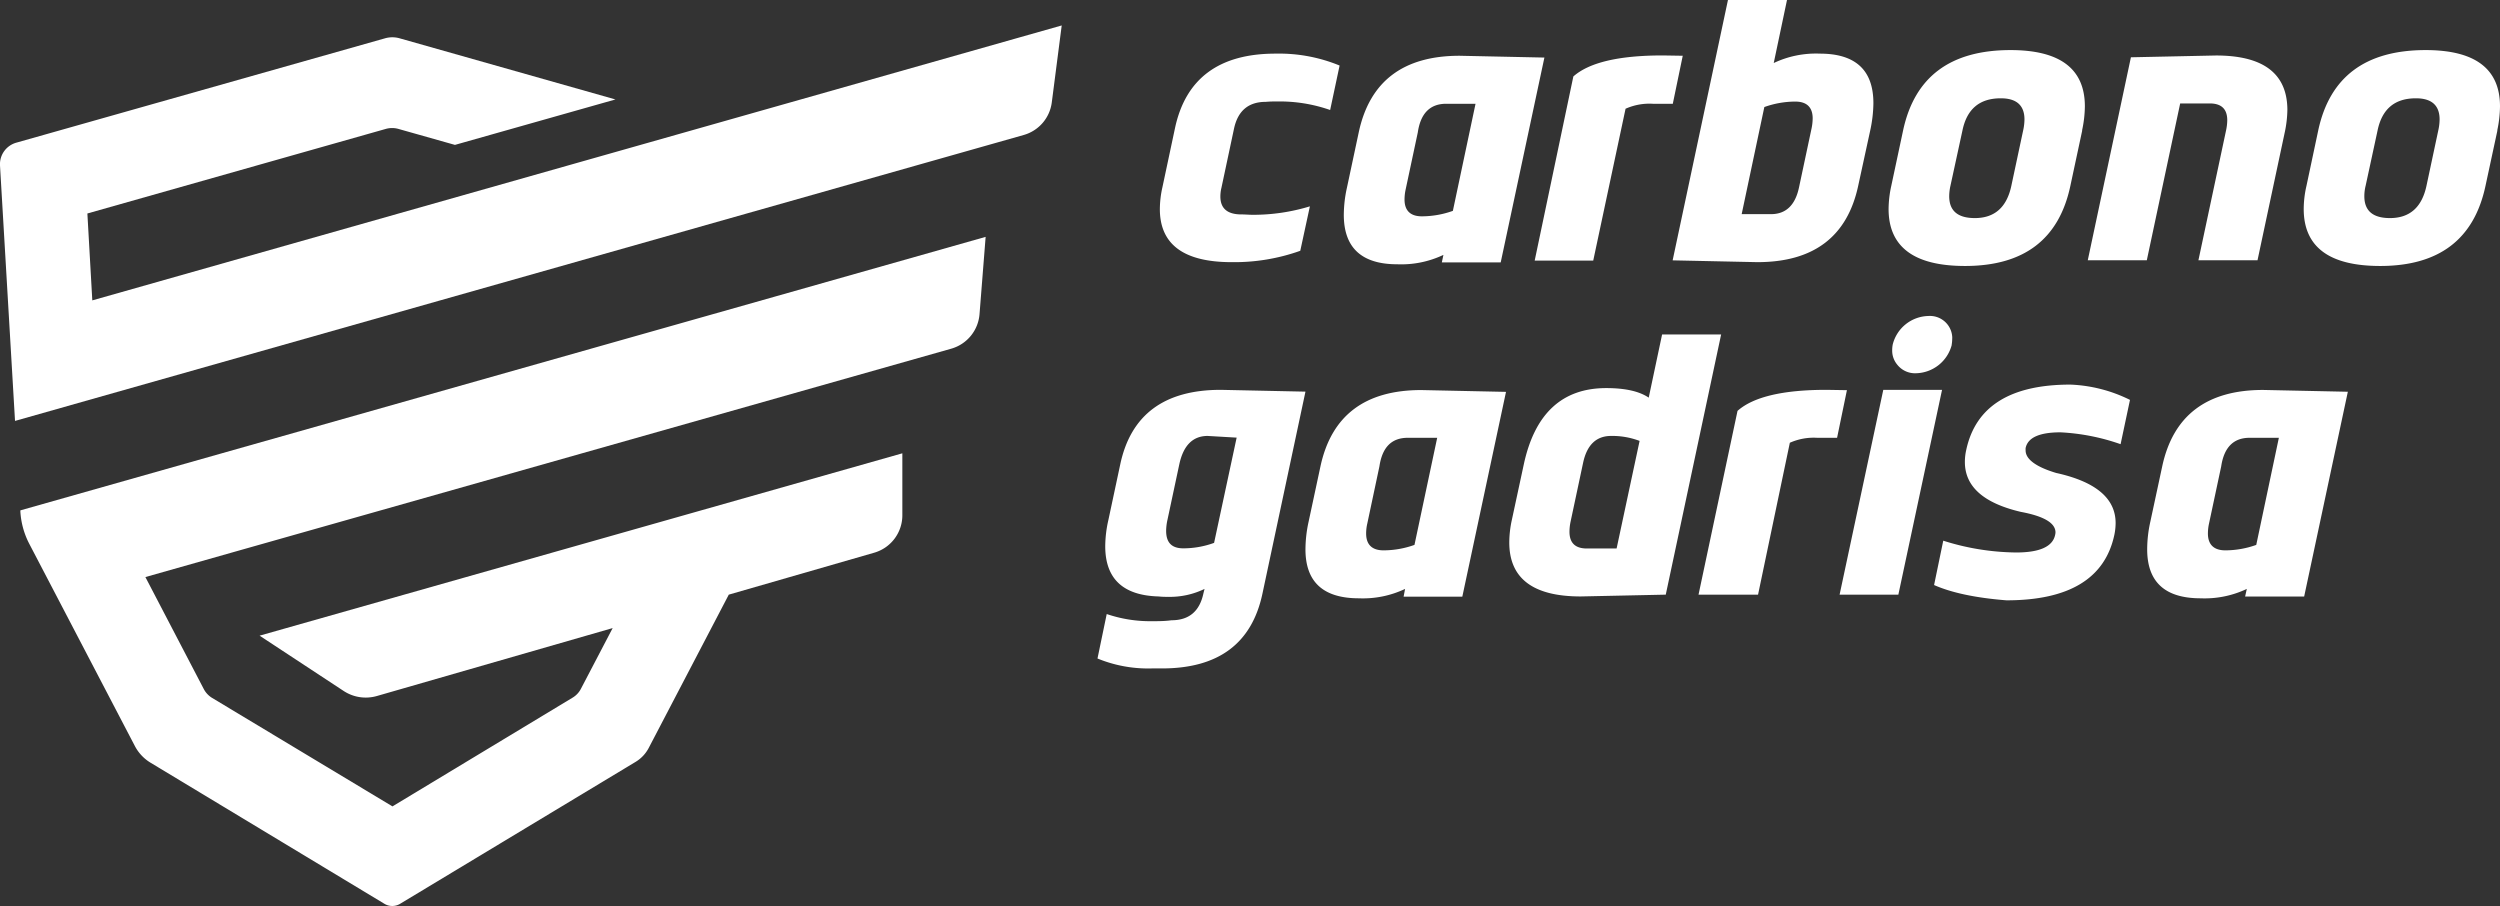
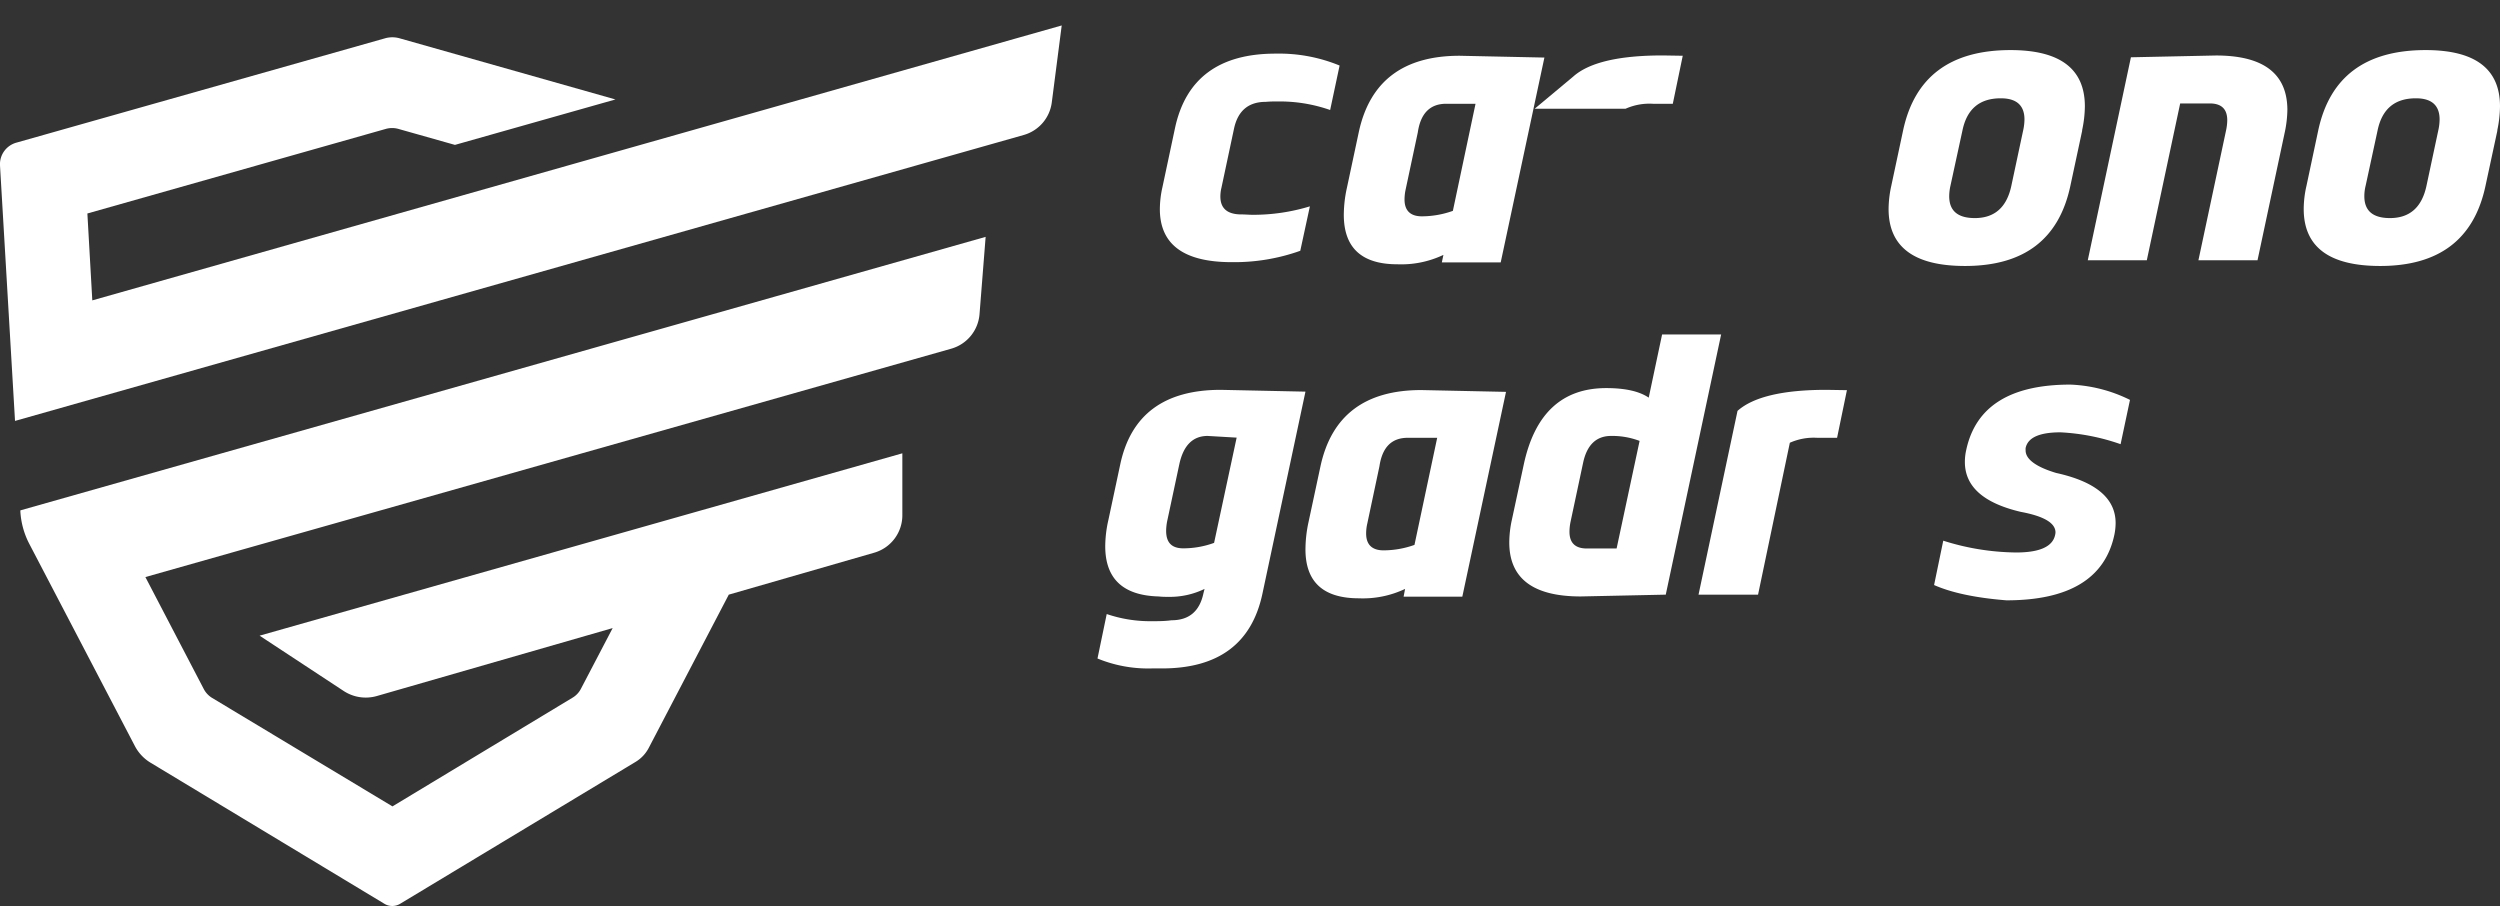
<svg xmlns="http://www.w3.org/2000/svg" viewBox="0 0 457.75 165.89">
  <rect x="0" y="0" width="457.75" height="165.89" fill="#333333" stroke="none" />
  <defs>
    <style>.cls-1{fill:#fff;}</style>
  </defs>
  <g id="Capa_2" data-name="Capa 2">
    <g id="Capa_1-2" data-name="Capa 1">
      <g id="surface1">
        <path class="cls-1" d="M174.19,63.84a7.16,7.16,0,0,0,5.16-6.3l1.12-14.17L142.23,54.21,3.73,93.45v.22a14.61,14.61,0,0,0,1.64,5.92l19.32,37a7.76,7.76,0,0,0,2.89,3.07l42.8,25.82a2.78,2.78,0,0,0,2.89,0l43.14-26a6.48,6.48,0,0,0,2.37-2.53l14.66-28.07,26.63-7.68a7.13,7.13,0,0,0,5.15-6.85V83L47.53,116.39,62.9,126.5a7.36,7.36,0,0,0,6.14.93L112.18,115l-5.82,11.13a4.05,4.05,0,0,1-1.5,1.6l-33,19.92-33-19.85a4.16,4.16,0,0,1-1.57-1.68L26.62,105.66Z" />
        <path class="cls-1" d="M16.9,55,16,39.09,70.62,23.61a4.27,4.27,0,0,1,2.35,0L83.3,26.53l29.39-8.32L73.12,7a4.87,4.87,0,0,0-2.57,0L3,26.12A4.1,4.1,0,0,0,0,30.3L2.75,77.07,187.43,24.72a7.14,7.14,0,0,0,5.15-5.95L194.4,4.66Z" />
        <path class="cls-1" d="M245.28,12l-1.73,8.14a28,28,0,0,0-9.72-1.56,20.65,20.65,0,0,0-2.07.07c-3.17,0-5.11,1.64-5.81,4.9l-2.3,10.81a6.78,6.78,0,0,0-.2,1.62c0,2.19,1.29,3.28,3.85,3.28.7,0,1.39.07,2.06.07a35.47,35.47,0,0,0,10.48-1.55l-1.76,8.14A35.91,35.91,0,0,1,225.51,48q-13.14,0-13.14-9.72a18.53,18.53,0,0,1,.47-4l2.3-10.81q2.91-13.65,18.41-13.65A29.14,29.14,0,0,1,245.28,12" />
        <path class="cls-1" d="M270.17,19H264.8q-4.43,0-5.2,5.24l-2.23,10.47a8.62,8.62,0,0,0-.2,1.83c0,2,1.06,3.07,3.17,3.07a17,17,0,0,0,5.68-1Zm-5.88,27.67a18,18,0,0,1-8.44,1.72q-9.79,0-9.8-9.05a23.38,23.38,0,0,1,.58-5l2.16-10.13q3-14,18.48-14l15.51.33-8,37.5H264Z" />
-         <path class="cls-1" d="M306.29,19h-3.65a10.73,10.73,0,0,0-5,.91l-5.92,27.81H281L288.08,14q4.35-3.85,16.35-3.85l3.68.06Z" />
-         <path class="cls-1" d="M318.9,39.21h5.37c2.72,0,4.44-1.63,5.13-4.9l2.3-10.81a9.32,9.32,0,0,0,.2-1.83c0-2-1.06-3.07-3.17-3.07a16.9,16.9,0,0,0-5.68,1Zm5.87-27.67a18,18,0,0,1,8.45-1.72q9.79,0,9.8,9.06a24.73,24.73,0,0,1-.58,5L340.24,34q-3,14-18.48,14l-15.5-.33L316.39,0H327.2Z" />
+         <path class="cls-1" d="M306.29,19h-3.65a10.73,10.73,0,0,0-5,.91H281L288.08,14q4.35-3.85,16.35-3.85l3.68.06Z" />
        <path class="cls-1" d="M366.32,18q-5.79,0-7,5.91L357.13,34a8.93,8.93,0,0,0-.23,1.93q0,4,4.69,4,5.43,0,6.69-5.92l2.16-10.13a9.67,9.67,0,0,0,.24-2c0-2.59-1.46-3.89-4.36-3.88m14.93,5.91L379.09,34q-3.1,14.7-19.29,14.7-14,0-14-10.44a20.4,20.4,0,0,1,.5-4.26l2.16-10.13q3.15-14.7,19.67-14.7,13.61,0,13.61,10.31a21.57,21.57,0,0,1-.51,4.39" />
        <path class="cls-1" d="M402.53,47.66l5.07-23.82a9.32,9.32,0,0,0,.21-1.82q0-3.07-3.18-3.08h-5.44l-6.11,28.72H382.27l7.9-37.17,15.58-.33q13,0,13.07,9.9a21.06,21.06,0,0,1-.47,4.12l-5,23.48Z" />
        <path class="cls-1" d="M442.33,18q-5.79,0-7,5.91L433.15,34a7.85,7.85,0,0,0-.24,1.93q0,4,4.69,4,5.43,0,6.69-5.92l2.16-10.13a9.67,9.67,0,0,0,.24-2c0-2.59-1.46-3.89-4.36-3.88m14.94,5.91L455.1,34q-3.11,14.7-19.29,14.7-14,0-14-10.44a19.16,19.16,0,0,1,.51-4.26l2.15-10.13q3.15-14.7,19.67-14.7,13.61,0,13.61,10.31a22.29,22.29,0,0,1-.5,4.39" />
        <path class="cls-1" d="M226.43,80.13l-5.31-.31c-2.72,0-4.46,1.75-5.2,5.24l-2.16,10.13a9.67,9.67,0,0,0-.24,2c0,2.14,1,3.21,3.14,3.21a16.47,16.47,0,0,0,5.64-1Zm-5.88,27.7a14.54,14.54,0,0,1-6.79,1.45,12.86,12.86,0,0,1-1.62-.07q-9.78-.27-9.77-9.22a22.11,22.11,0,0,1,.58-4.8l2.16-10.13Q208,71.38,223.52,71.38l15.51.33-7.88,37q-2.91,13.68-18.4,13.68h-1.9a24.31,24.31,0,0,1-9.9-1.82l1.69-8.14a24.67,24.67,0,0,0,8.31,1.31c1.15,0,2.33,0,3.55-.17,3.2,0,5.14-1.63,5.84-4.89Z" />
        <path class="cls-1" d="M336.37,80.16h-3.65a10.73,10.73,0,0,0-5,.91l-5.82,27.81H311l7.14-33.65q4.35-3.86,16.34-3.85l3.69.06Z" />
        <path class="cls-1" d="M263.15,80.16h-5.37c-3,0-4.69,1.75-5.21,5.24l-2.22,10.47a8,8,0,0,0-.21,1.82c0,2,1.05,3.07,3.17,3.08a16.93,16.93,0,0,0,5.68-1Zm-5.88,27.67a18,18,0,0,1-8.45,1.72q-9.81,0-9.79-9a24,24,0,0,1,.57-5l2.17-10.13q3-14,18.47-14l15.51.33-8,37.5H257Z" />
        <path class="cls-1" d="M300.21,80.73a14.1,14.1,0,0,0-5.21-.91c-2.72,0-4.43,1.64-5.13,4.9l-2.3,10.81a9.31,9.31,0,0,0-.2,1.82c0,2.06,1.06,3.08,3.18,3.08H296Zm4.12-19.49h10.81L305,108.88l-15.58.33q-13.08,0-13.07-9.9a19.64,19.64,0,0,1,.47-4.12L279,85.06q3-14,15.1-14,5.21,0,7.78,1.75Z" />
-         <path class="cls-1" d="M357.37,63.13a6.93,6.93,0,0,1-6.49,5.21,4.15,4.15,0,0,1-3.51-1.59,4,4,0,0,1-.91-2.6,5.64,5.64,0,0,1,.1-1.08,6.89,6.89,0,0,1,6.49-5.21,4.09,4.09,0,0,1,4.4,3.77,3,3,0,0,1,0,.42,6.57,6.57,0,0,1-.1,1.08m-1.76,8.25-8,37.5H336.83l8-37.5Z" />
        <path class="cls-1" d="M355.81,99a45.42,45.42,0,0,0,13.35,2.16c4.3,0,6.67-1.07,7.13-3.2a2.42,2.42,0,0,0,.07-.47q0-2.58-6.32-3.76-10.28-2.4-10.27-9.15a9.8,9.8,0,0,1,.24-2.16q2.55-12,19.08-12A26.81,26.81,0,0,1,390,73.22l-1.72,8.11a39,39,0,0,0-11-2.17q-5.79,0-6.39,2.88a3.23,3.23,0,0,0,0,.44c0,1.58,1.86,3,5.6,4.12q10.89,2.4,10.88,9.19a10.85,10.85,0,0,1-.23,2.13q-2.55,12-19.76,12-8.43-.67-13.25-2.8Z" />
-         <path class="cls-1" d="M417.26,80.16H411.9c-2.94,0-4.68,1.75-5.2,5.24l-2.23,10.47a8.6,8.6,0,0,0-.2,1.82c0,2,1.06,3.07,3.18,3.08a16.88,16.88,0,0,0,5.67-1Zm-5.87,27.67a18,18,0,0,1-8.45,1.72q-9.81,0-9.79-9a23.37,23.37,0,0,1,.57-5L395.9,85.4q3-14,18.48-14l15.51.33-8,37.5H411.08Z" />
      </g>
    </g>
  </g>
</svg>